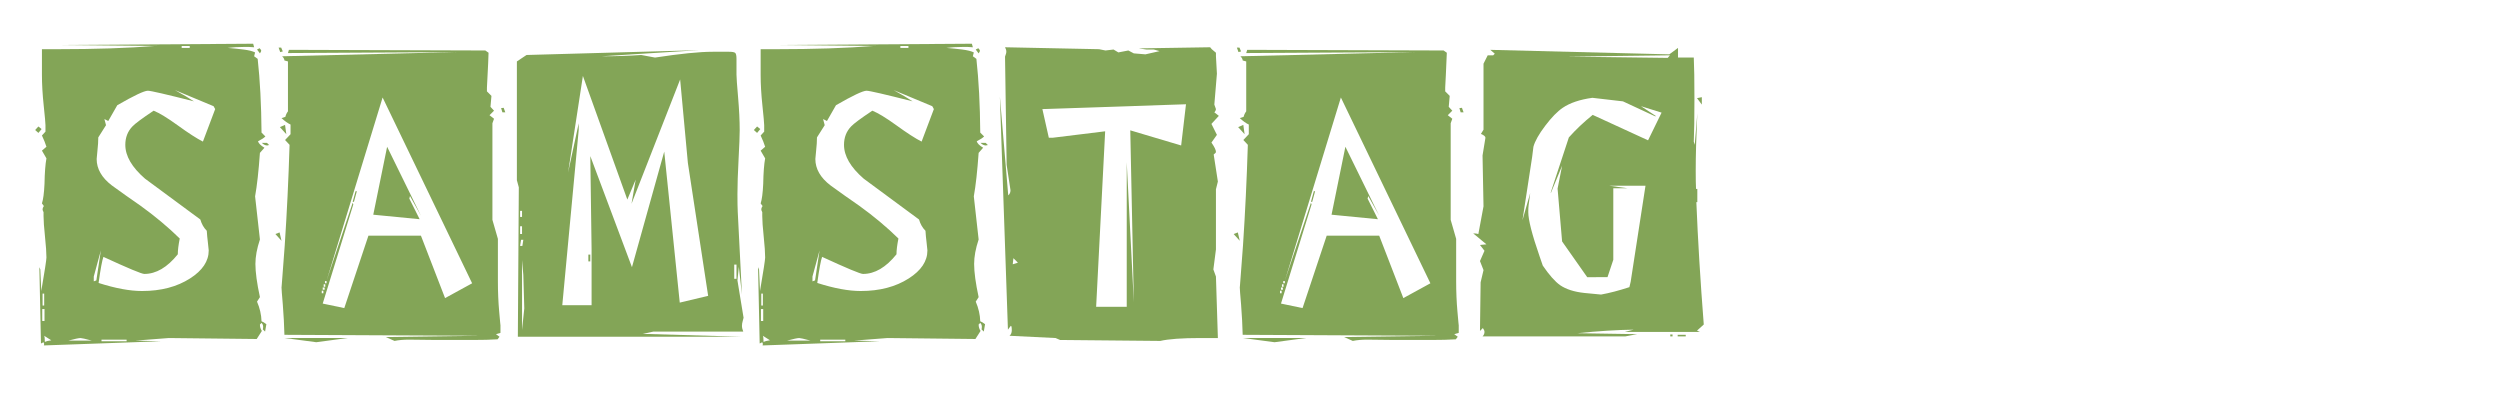
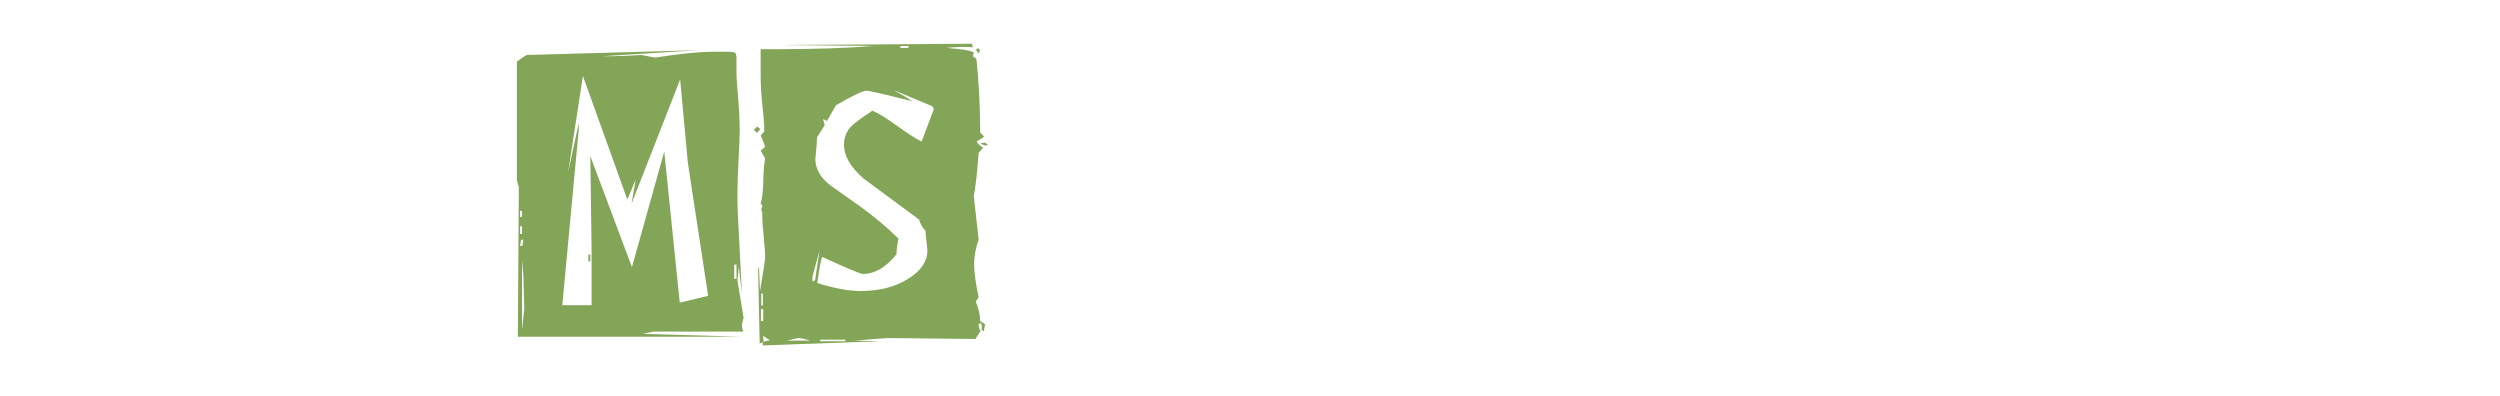
<svg xmlns="http://www.w3.org/2000/svg" version="1.1" id="Ebene_1" x="0px" y="0px" width="559px" height="88.576px" viewBox="0 0 559 88.576" enable-background="new 0 0 559 88.576" xml:space="preserve">
  <g>
-     <path fill="#83A557" d="M9.304,28.856l-0.72,0.864l-0.721-0.647l0.721-0.792L9.304,28.856z M59.56,72.487l-0.287,1.656   l-0.505-0.504c0.048-0.144,0.072-0.336,0.072-0.576c0-0.336-0.12-0.625-0.359-0.863l-0.359,0.359c0,0.527,0.144,1.008,0.432,1.44   L57.4,75.8l-19.655-0.216l-7.488,0.576l5.76,0.144L9.808,77.24c0.048-0.241,0.072-0.337,0.072-0.288   c0-0.098-0.048-0.241-0.145-0.432L9.16,76.808L8.8,59.744l0.216,0.504l0.217,4.824c0.768-4.511,1.151-7.007,1.151-7.488   c0-1.056-0.107-2.616-0.324-4.681c-0.216-2.062-0.323-3.6-0.323-4.607v-0.863c-0.145-0.24-0.217-0.457-0.217-0.648   s0.097-0.432,0.288-0.721l-0.432-0.576c0.288-0.863,0.479-2.327,0.576-4.391c0.047-2.496,0.19-4.392,0.432-5.688L9.376,33.68   l1.008-0.864c-0.24-0.767-0.576-1.607-1.008-2.52l0.792-0.864v-1.44c0-0.432-0.133-1.896-0.396-4.392   c-0.265-2.495-0.396-4.776-0.396-6.84V11h3.456c8.446,0,15.72-0.24,21.815-0.72l-22.031-0.216l43.991-0.288l0.217,0.792   c-0.288,0-0.674-0.023-1.152-0.072c-0.528,0-0.912,0-1.152,0c-1.248,0-2.447,0.072-3.6,0.216c1.199,0.097,2.376,0.216,3.527,0.36   c1.151,0.144,2.017,0.36,2.593,0.647l-0.216,0.864l0.792,0.576c0.526,4.752,0.814,10.249,0.863,16.488l0.863,0.864   c-0.336,0.336-0.889,0.696-1.655,1.08c0.145,0.48,0.623,0.961,1.439,1.44l-1.008,1.152c-0.288,4.08-0.648,7.32-1.08,9.72   l1.08,9.648c-0.674,2.016-1.009,3.842-1.009,5.473c0,1.824,0.335,4.295,1.009,7.416l-0.648,1.008   c0.624,1.439,0.96,2.902,1.009,4.392C58.768,71.937,59.128,72.151,59.56,72.487z M9.952,71.769v-2.664H9.448v2.664H9.952z    M9.88,68.312v-2.664H9.52v2.664H9.88z M11.464,76.088L9.88,75.08c0.096,0.19,0.145,0.647,0.145,1.368   C10.312,76.304,10.791,76.185,11.464,76.088z M20.536,76.16c-1.44-0.386-2.28-0.576-2.521-0.576c-0.385,0-1.296,0.19-2.735,0.576   H20.536z M22.552,56l-1.584,5.832v1.08l0.576-0.216L22.552,56z M48.112,24.392l-0.359-0.648l-8.641-3.6   c1.919,1.056,3.335,1.896,4.248,2.52c-6.24-1.584-9.673-2.376-10.296-2.376c-0.816,0-3.097,1.08-6.841,3.24l-2.016,3.528   l-0.864-0.432l0.36,1.368l-1.729,2.736c0,0.864-0.061,1.825-0.18,2.88c-0.12,1.057-0.181,1.705-0.181,1.944   c0,2.208,1.128,4.176,3.385,5.904c2.11,1.537,4.248,3.049,6.407,4.536c3.265,2.352,6.191,4.8,8.784,7.344   c-0.288,1.44-0.433,2.617-0.433,3.528c-2.354,2.929-4.849,4.392-7.487,4.392c-0.576,0-3.625-1.271-9.145-3.815   c-0.288,0.769-0.647,2.711-1.08,5.832c3.744,1.199,6.983,1.8,9.72,1.8c4.224,0,7.8-0.937,10.729-2.808   c2.782-1.775,4.176-3.863,4.176-6.265c0-0.19-0.062-0.767-0.18-1.728c-0.12-0.959-0.205-1.848-0.253-2.664   c-0.673-0.672-1.151-1.512-1.439-2.521c-8.16-6.048-12.288-9.096-12.384-9.144c-2.93-2.543-4.393-5.063-4.393-7.56   c0-1.631,0.527-2.999,1.584-4.104c0.575-0.623,2.159-1.8,4.752-3.528c1.296,0.529,3.071,1.609,5.328,3.24   c2.447,1.776,4.343,3,5.688,3.672L48.112,24.392z M28.312,76.304v-0.359h-5.615v0.359H28.312z M42.424,10.712V10.28h-1.8v0.432   H42.424z M58.408,11.36c0,0.097-0.098,0.288-0.288,0.576l-0.648-0.864l0.576-0.288C58.288,11.025,58.408,11.216,58.408,11.36z    M60.208,32.456c-0.049,0-0.12,0-0.216,0c-0.098,0.048-0.17,0.072-0.217,0.072c-0.433,0-0.841-0.191-1.225-0.576h1.152   L60.208,32.456z" />
-     <path fill="#83A557" d="M62.943,53.84l-1.367-1.512l0.937-0.36L62.943,53.84z M63.231,11.504l-0.576,0.144l-0.359-1.008h0.576   L63.231,11.504z M64.023,30.008l-1.439-1.584l1.151-0.504L64.023,30.008z M111.903,74.433l-1.008,0.287l0.792,0.576l-0.432,0.576   c-1.489,0.096-3.337,0.145-5.545,0.145s-4.896,0-8.063,0c-3.168-0.049-5.231-0.072-6.191-0.072c-1.248,0-2.328,0.096-3.239,0.287   l-1.944-0.863l21.097-0.288l-43.775-0.216c-0.049-2.064-0.169-4.32-0.36-6.768c-0.191-2.209-0.288-3.48-0.288-3.816   c0,0.144,0.239-2.999,0.721-9.432c0.479-7.201,0.84-14.688,1.08-22.465l-1.009-1.08l1.225-1.296v-2.16   c-0.624-0.288-1.296-0.768-2.017-1.44l0.864-0.288c0.096-0.432,0.288-0.839,0.576-1.224v-11.16l-0.792-0.216   c0-0.288-0.169-0.6-0.505-0.936l39.023-0.936l-37.728,0.216l0.216-0.72l43.92,0.144c0.288,0.192,0.527,0.36,0.72,0.504   c-0.048,1.584-0.119,3.229-0.216,4.932c-0.097,1.704-0.145,2.653-0.145,2.844v0.864l1.009,1.008l-0.217,2.448l0.793,0.864   l-1.009,1.008l1.009,0.792l-0.36,1.008v21.6l1.225,4.248v9.504c0,2.351,0.096,4.608,0.288,6.769   c0.19,2.159,0.287,3.168,0.287,3.023L111.903,74.433L111.903,74.433z M77.703,75.584l-6.983,0.937l-7.057-0.937H77.703z    M72.304,65.576V65h-0.36v0.576H72.304z M105.567,63.344L85.552,21.8L73.023,62.769l5.832-17.425l0.145,0.36l-6.84,22.176   l4.823,1.008l5.4-16.199h11.735l5.399,13.968L105.567,63.344z M72.592,64.784V64.28h-0.433v0.504H72.592z M72.735,64.136V63.56   h-0.359v0.576H72.735z M73.023,63.344V62.84h-0.359v0.504H73.023z M79.791,42.752l-0.647,2.376h-0.288l0.647-2.376H79.791z    M94.119,48.224l-2.448-4.392l-0.145,0.576l2.305,4.608l-10.367-1.009l3.096-15.192L94.119,48.224z M112.983,25.112h-0.647   l-0.287-0.936l0.575-0.072L112.983,25.112z" />
    <path fill="#83A557" d="M166.263,71.048c0,0.047-0.061,0.276-0.18,0.684c-0.121,0.408-0.182,0.78-0.182,1.117   c0,0.383,0.097,0.814,0.288,1.295h-20.088l-2.376,0.504l22.176,0.648h-50.11l0.216-33.408l-0.432-1.584V13.736l2.158-1.44   l38.594-1.08l-21.816,1.368c3.168,0,6.12-0.096,8.856-0.288l3.096,0.576c5.663-0.864,9.96-1.296,12.888-1.296h3.672   c0.722,0,1.176,0.084,1.368,0.252c0.191,0.168,0.288,0.612,0.288,1.332c0,0.048,0,0.48,0,1.296c0,0.769,0,1.512,0,2.232   c0,0.625,0.119,2.316,0.36,5.076c0.238,2.761,0.358,5.22,0.358,7.38c0,1.152-0.084,3.312-0.252,6.48   c-0.169,3.168-0.252,5.76-0.252,7.776c0,1.728,0.023,3.072,0.072,4.033l0.936,18.432l-0.696-6.192l-0.312,3.024L166.263,71.048z    M116.727,48.513v-1.369h-0.432v1.369H116.727z M116.727,52.328v-1.728h-0.432v1.728H116.727z M117.015,53.624h-0.504l-0.216,1.368   h0.504L117.015,53.624z M117.23,68.96l-0.216-7.488l-0.288-3.312v15.624L117.23,68.96z M158.343,66.151l-4.536-29.735   l-1.728-18.648L141.207,45.56l0.936-5.399l-1.872,4.464l-9.936-27.648l-3.312,21.6l2.376-11.016v1.512l-3.672,39.168h6.552V55.712   l-0.286-20.808l9.312,24.84l7.219-25.848l3.468,33.768L158.343,66.151z M131.991,58.448h-0.434v-1.512h0.434V58.448z    M164.679,62.336v-3.168h-0.504v3.168H164.679z" />
    <path fill="#83A557" d="M170.005,28.856l-0.72,0.864l-0.721-0.647l0.721-0.792L170.005,28.856z M220.261,72.487l-0.287,1.656   l-0.505-0.504c0.048-0.144,0.072-0.336,0.072-0.576c0-0.336-0.12-0.625-0.359-0.863l-0.36,0.359c0,0.527,0.145,1.008,0.433,1.44   l-1.151,1.8l-19.656-0.216l-7.487,0.576l5.76,0.144l-26.208,0.937c0.048-0.241,0.072-0.337,0.072-0.288   c0-0.098-0.048-0.241-0.145-0.432l-0.576,0.287l-0.359-17.063l0.216,0.504l0.217,4.824c0.768-4.511,1.151-7.007,1.151-7.488   c0-1.056-0.107-2.616-0.324-4.681c-0.216-2.062-0.323-3.6-0.323-4.607v-0.863c-0.145-0.24-0.217-0.457-0.217-0.648   s0.096-0.432,0.288-0.721l-0.432-0.576c0.288-0.863,0.479-2.327,0.575-4.391c0.048-2.496,0.191-4.392,0.433-5.688l-1.008-1.728   l1.008-0.864c-0.24-0.767-0.576-1.607-1.008-2.52l0.792-0.864v-1.44c0-0.432-0.134-1.896-0.396-4.392   c-0.265-2.495-0.396-4.776-0.396-6.84V11h3.456c8.446,0,15.72-0.24,21.815-0.72l-22.032-0.216l43.992-0.288l0.216,0.792   c-0.288,0-0.673-0.023-1.151-0.072c-0.528,0-0.912,0-1.152,0c-1.248,0-2.447,0.072-3.6,0.216c1.198,0.097,2.376,0.216,3.527,0.36   c1.151,0.144,2.017,0.36,2.593,0.647l-0.217,0.864l0.792,0.576c0.527,4.752,0.815,10.249,0.864,16.488l0.863,0.864   c-0.336,0.336-0.889,0.696-1.655,1.08c0.145,0.48,0.623,0.961,1.439,1.44l-1.009,1.152c-0.287,4.08-0.647,7.32-1.079,9.72   l1.079,9.648c-0.673,2.016-1.008,3.842-1.008,5.473c0,1.824,0.335,4.295,1.008,7.416l-0.647,1.008   c0.624,1.439,0.96,2.902,1.009,4.392C219.469,71.937,219.829,72.151,220.261,72.487z M170.653,71.769v-2.664h-0.504v2.664H170.653z    M170.581,68.312v-2.664h-0.36v2.664H170.581z M172.165,76.088l-1.584-1.008c0.096,0.19,0.145,0.647,0.145,1.368   C171.013,76.304,171.492,76.185,172.165,76.088z M181.237,76.16c-1.439-0.386-2.279-0.576-2.521-0.576   c-0.385,0-1.296,0.19-2.735,0.576H181.237z M183.253,56l-1.584,5.832v1.08l0.576-0.216L183.253,56z M208.813,24.392l-0.359-0.648   l-8.641-3.6c1.919,1.056,3.335,1.896,4.248,2.52c-6.241-1.584-9.673-2.376-10.296-2.376c-0.817,0-3.097,1.08-6.841,3.24   l-2.016,3.528l-0.864-0.432l0.359,1.368l-1.729,2.736c0,0.864-0.062,1.825-0.18,2.88c-0.12,1.057-0.181,1.705-0.181,1.944   c0,2.208,1.127,4.176,3.385,5.904c2.11,1.537,4.247,3.049,6.407,4.536c3.265,2.352,6.191,4.8,8.784,7.344   c-0.288,1.44-0.433,2.617-0.433,3.528c-2.354,2.929-4.85,4.392-7.487,4.392c-0.576,0-3.625-1.271-9.145-3.815   c-0.288,0.769-0.647,2.711-1.08,5.832c3.743,1.199,6.983,1.8,9.72,1.8c4.224,0,7.8-0.937,10.729-2.808   c2.783-1.775,4.177-3.863,4.177-6.265c0-0.19-0.062-0.767-0.181-1.728c-0.12-0.959-0.205-1.848-0.252-2.664   c-0.673-0.672-1.151-1.512-1.439-2.521c-8.16-6.048-12.288-9.096-12.385-9.144c-2.929-2.543-4.392-5.063-4.392-7.56   c0-1.631,0.527-2.999,1.584-4.104c0.575-0.623,2.159-1.8,4.752-3.528c1.296,0.529,3.071,1.609,5.328,3.24   c2.447,1.776,4.343,3,5.688,3.672L208.813,24.392z M189.013,76.304v-0.359h-5.615v0.359H189.013z M203.125,10.712V10.28h-1.8v0.432   H203.125z M219.109,11.36c0,0.097-0.097,0.288-0.288,0.576l-0.647-0.864l0.576-0.288C218.989,11.025,219.109,11.216,219.109,11.36z    M220.909,32.456c-0.05,0-0.12,0-0.217,0c-0.097,0.048-0.169,0.072-0.216,0.072c-0.433,0-0.841-0.191-1.225-0.576h1.151   L220.909,32.456z" />
-     <path fill="#83A557" d="M272.532,25.904l-1.655,1.8l1.224,2.448l-1.224,1.728c0.671,0.961,1.008,1.656,1.008,2.088   c0,0.144-0.169,0.336-0.504,0.576l0.936,6.048l-0.432,1.728v13.464l-0.576,4.464l0.576,1.584l0.432,13.752c-0.479,0-1.15,0-2.016,0   s-1.488,0-1.872,0c-4.129,0-7.128,0.216-9,0.647l-22.393-0.215l-1.009-0.433l-10.296-0.504c0.335-0.288,0.504-0.696,0.504-1.224   c0-0.385-0.023-0.674-0.07-0.864l-0.146-0.144l-0.647,0.863l-1.801-52.128l1.872,22.104c0.336-0.288,0.504-0.671,0.504-1.152   l-0.862-5.688l-0.36-24.192c0-0.047,0.047-0.191,0.145-0.432c0.096-0.24,0.145-0.456,0.145-0.648c0-0.335-0.097-0.672-0.288-1.008   L245.749,11l1.438,0.288l1.8-0.216l1.08,0.647l2.232-0.432l1.224,0.648l2.593,0.216l3.168-0.72l-1.297-0.36h-1.654l-1.729-0.252   l15.984-0.252L270.948,11l0.938,0.792v0.792l0.216,3.888l-0.576,6.912l0.36,1.008c-0.035,0.288-0.155,0.529-0.36,0.72   L272.532,25.904z M227.604,58.735l-1.008-1.008l-0.145,1.369L227.604,58.735z M265.188,23.312l-32.111,1.08l1.439,6.408h0.864   l11.734-1.44l-2.016,39.241h6.84V36.272l1.584,31.32l-0.792-38.448l11.376,3.384L265.188,23.312z" />
-     <path fill="#83A557" d="M277.212,53.84l-1.368-1.512l0.937-0.36L277.212,53.84z M277.5,11.504l-0.576,0.144l-0.36-1.008h0.576   L277.5,11.504z M278.292,30.008l-1.44-1.584l1.152-0.504L278.292,30.008z M326.172,74.433l-1.008,0.287l0.792,0.576l-0.433,0.576   c-1.488,0.096-3.337,0.145-5.545,0.145s-4.896,0-8.062,0c-3.168-0.049-5.232-0.072-6.192-0.072c-1.248,0-2.328,0.096-3.239,0.287   l-1.943-0.863l21.096-0.288l-43.775-0.216c-0.049-2.064-0.169-4.32-0.359-6.768c-0.192-2.209-0.288-3.48-0.288-3.816   c0,0.144,0.239-2.999,0.72-9.432c0.479-7.201,0.84-14.688,1.08-22.465l-1.008-1.08l1.224-1.296v-2.16   c-0.624-0.288-1.296-0.768-2.016-1.44l0.864-0.288c0.096-0.432,0.288-0.839,0.575-1.224v-11.16l-0.792-0.216   c0-0.288-0.169-0.6-0.505-0.936l39.024-0.936l-37.729,0.216l0.217-0.72l43.92,0.144c0.288,0.192,0.526,0.36,0.72,0.504   c-0.048,1.584-0.12,3.229-0.216,4.932c-0.098,1.704-0.146,2.653-0.146,2.844v0.864l1.009,1.008l-0.217,2.448l0.793,0.864   l-1.009,1.008l1.009,0.792l-0.359,1.008v21.6l1.224,4.248v9.504c0,2.351,0.096,4.608,0.288,6.769   c0.191,2.159,0.288,3.168,0.288,3.023L326.172,74.433L326.172,74.433z M291.972,75.584l-6.983,0.937l-7.057-0.937H291.972z    M286.572,65.576V65h-0.359v0.576H286.572z M319.836,63.344L299.82,21.8l-12.527,40.969l5.832-17.425l0.144,0.36l-6.84,22.176   l4.824,1.008l5.399-16.199h11.735l5.4,13.968L319.836,63.344z M286.86,64.784V64.28h-0.433v0.504H286.86z M287.004,64.136V63.56   h-0.36v0.576H287.004z M287.292,63.344V62.84h-0.36v0.504H287.292z M294.06,42.752l-0.646,2.376h-0.288l0.646-2.376H294.06z    M308.388,48.224l-2.448-4.392l-0.144,0.576l2.304,4.608l-10.367-1.009l3.097-15.192L308.388,48.224z M327.252,25.112h-0.648   l-0.287-0.936l0.575-0.072L327.252,25.112z" />
-     <path fill="#83A557" d="M380.962,72.56l-1.512,1.368l0.647,0.288h-16.776l1.944-0.504c-3.647,0.047-7.849,0.312-12.601,0.792   l13.393,0.216l-2.664,0.504h-31.896c0.288-0.287,0.433-0.625,0.433-1.008c0-0.24-0.121-0.529-0.36-0.863L330.922,74l0.145-10.872   l0.647-2.736l-0.792-2.016l1.009-2.304l-1.009-1.296l1.439-0.145l-2.951-2.447c0.479,0,0.863,0.047,1.151,0.144l1.151-6.192   l-0.216-11.376l0.647-3.96c0-0.288-0.337-0.576-1.008-0.864L331.714,29V14.24l0.937-1.872h1.225l0.359-0.36l-1.008-0.864   l40.032,1.008l1.943-1.44v2.16h3.527c0.097,2.016,0.145,5.088,0.145,9.216c0,4.225-0.048,7.416-0.145,9.576l0.216,0.72l0.576-7.056   c-0.241,5.137-0.359,9.408-0.359,12.816c0,1.872,0.022,3.24,0.071,4.104h0.288V45.2h-0.216   C379.642,53.601,380.194,62.722,380.962,72.56z M371.53,25.184l-4.607-1.44l3.385,2.232h-0.288l-7.128-3.312l-6.84-0.792   c-2.785,0.385-4.993,1.128-6.624,2.232c-1.201,0.817-2.509,2.16-3.925,4.032c-1.416,1.872-2.292,3.432-2.628,4.68   c-0.098,0.769-0.192,1.537-0.288,2.304l-2.159,14.111l1.728-6.047l-0.359,2.736c-0.048,0.386-0.071,0.89-0.071,1.513   c0,1.728,0.839,5.016,2.521,9.863l0.72,2.088c1.439,2.113,2.736,3.577,3.889,4.393c1.343,0.912,3.144,1.486,5.399,1.728l3.744,0.36   c1.872-0.336,3.982-0.887,6.336-1.656l0.288-1.225l3.312-21.456h-8.137l4.177,0.576h-3.24v15.984l-1.296,3.888H354.9l-5.615-7.992   l-1.009-11.808l1.009-5.112l-2.521,6.12v-0.216l4.031-12.24c1.536-1.728,3.312-3.408,5.328-5.04l12.384,5.688L371.53,25.184z    M373.402,12.368l-23.04,0.288l22.536,0.288L373.402,12.368z M373.979,75.224h-0.504v-0.432h0.504V75.224z M376.931,75.224h-1.801   v-0.359h1.801V75.224z M380.53,23.384l-1.079-1.44l1.079-0.216V23.384z" />
  </g>
</svg>